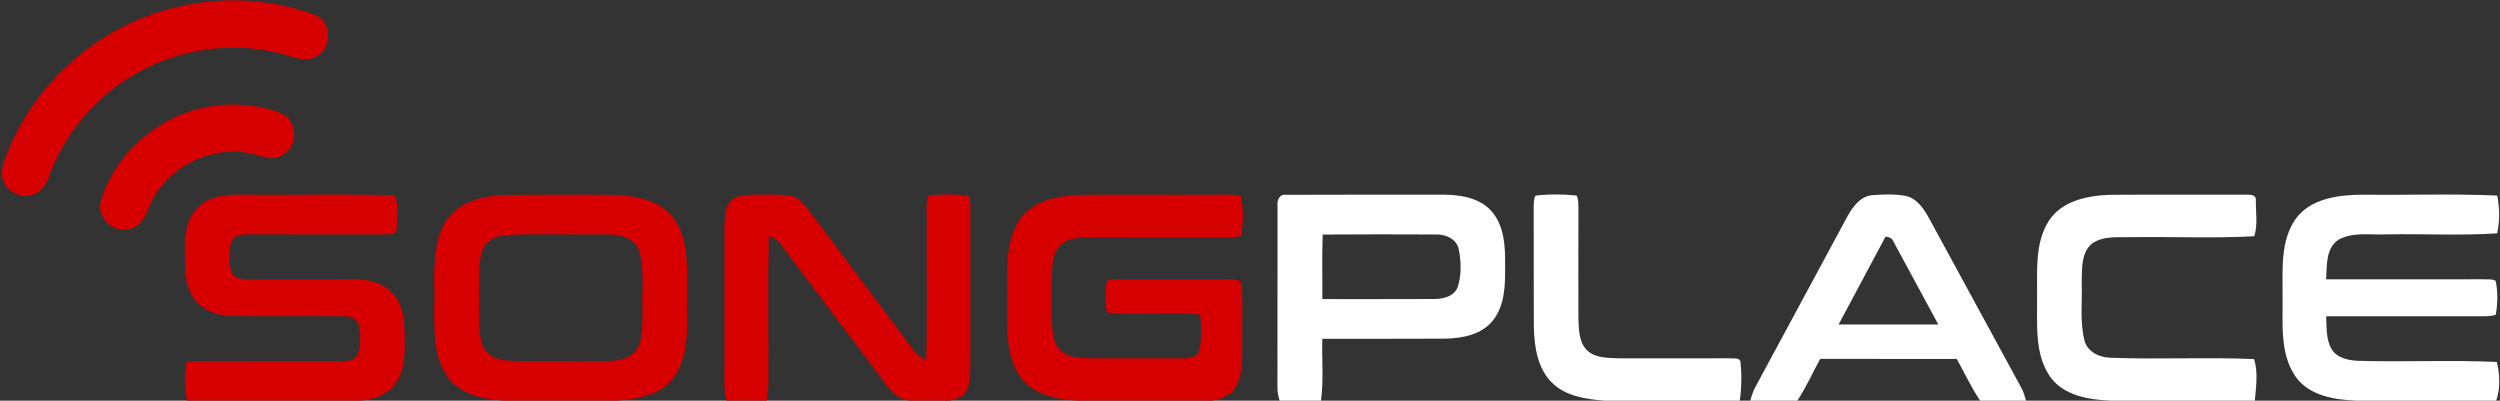
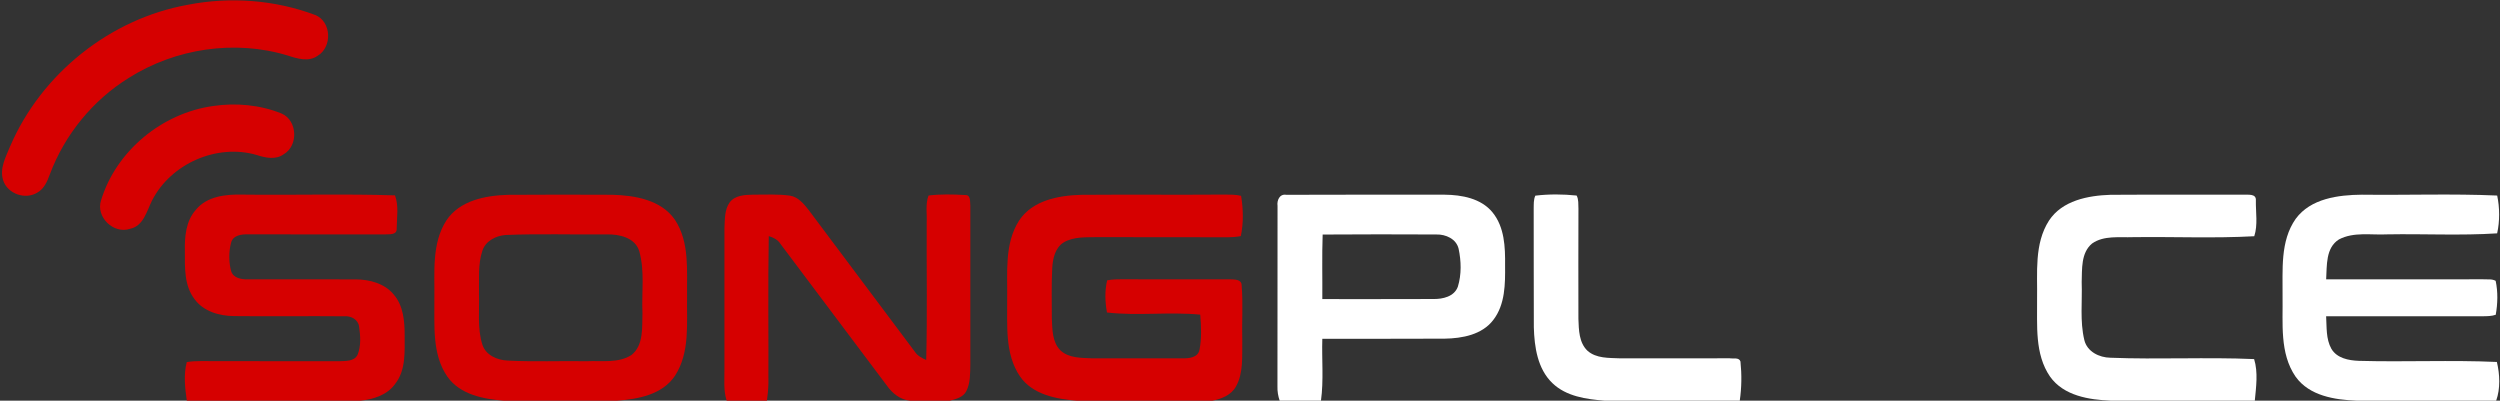
<svg xmlns="http://www.w3.org/2000/svg" width="886pt" height="142pt" viewBox="0 0 886 142">
  <rect x="0" y="0" width="886" height="142" fill="#333333" stroke="none" />
  <g id="#d60000ff">
    <path fill="#d60000" opacity="1.00" d=" M 66.59 1.69 C 81.58 -1.24 97.42 -0.05 111.72 5.32 C 117.51 7.65 117.80 16.66 112.57 19.77 C 109.43 22.02 105.40 20.80 102.07 19.71 C 83.29 13.96 62.19 17.14 45.64 27.61 C 32.90 35.50 22.93 47.72 17.68 61.75 C 16.77 64.24 15.66 66.91 13.22 68.26 C 8.97 70.88 2.73 68.73 1.14 63.96 C -0.25 59.70 2.09 55.54 3.66 51.70 C 14.74 26.05 39.06 6.62 66.59 1.69 Z" />
    <path fill="#d60000" opacity="1.00" d=" M 75.51 37.57 C 83.64 36.37 92.18 37.14 99.82 40.25 C 105.43 42.70 105.81 51.58 100.57 54.65 C 97.74 56.73 94.09 55.95 91.02 54.94 C 76.90 50.80 60.60 57.96 53.91 71.01 C 51.99 74.78 50.90 80.11 46.05 81.10 C 40.24 83.03 33.93 76.93 35.79 71.07 C 41.11 53.49 57.40 40.10 75.51 37.57 Z" />
    <path fill="#d60000" opacity="1.00" d=" M 69.38 74.39 C 73.33 69.50 80.10 68.82 85.95 68.97 C 103.96 69.20 122.00 68.65 139.98 69.24 C 141.37 72.91 140.63 77.04 140.59 80.88 C 140.80 83.53 137.67 82.93 135.97 83.08 C 119.98 83.05 103.99 83.07 88.00 83.05 C 85.69 82.98 82.61 83.31 81.90 85.99 C 81.05 89.22 81.05 92.76 81.89 96.00 C 82.63 98.59 85.59 99.06 87.89 99.00 C 100.60 99.05 113.30 98.95 126.01 99.01 C 130.96 99.04 136.34 100.43 139.58 104.43 C 142.99 108.42 143.41 113.91 143.41 118.93 C 143.40 124.71 143.86 131.18 140.07 136.01 C 137.26 140.01 132.30 141.54 127.65 142.00 L 66.21 142.00 C 65.55 137.50 65.03 132.78 66.19 128.33 C 67.80 128.02 69.45 127.99 71.08 127.97 C 87.37 128.04 103.66 127.97 119.95 128.02 C 122.29 127.89 125.51 128.23 126.74 125.71 C 127.99 122.57 127.74 119.01 127.26 115.73 C 126.93 113.25 124.44 111.91 122.12 112.09 C 109.07 111.96 96.02 112.17 82.97 112.02 C 77.78 111.98 72.13 110.41 68.95 106.02 C 65.24 101.19 65.51 94.79 65.52 89.01 C 65.40 83.93 65.86 78.37 69.38 74.39 Z" />
    <path fill="#d60000" opacity="1.00" d=" M 158.19 78.14 C 162.89 71.03 172.06 69.28 179.99 69.05 C 192.34 68.95 204.69 68.98 217.04 69.03 C 225.01 69.25 234.26 70.81 239.16 77.84 C 244.46 85.82 243.37 95.89 243.50 105.00 C 243.32 114.43 244.61 124.85 239.21 133.18 C 234.72 139.90 226.10 141.46 218.62 142.00 L 178.54 142.00 C 171.28 141.41 163.02 139.86 158.54 133.47 C 153.02 125.46 154.05 115.22 153.94 106.00 C 154.10 96.66 152.88 86.40 158.19 78.14 M 179.14 83.28 C 175.68 83.57 172.07 85.40 170.95 88.89 C 169.32 93.75 169.87 98.99 169.75 104.03 C 169.95 110.03 169.11 116.24 170.93 122.06 C 172.12 125.88 176.20 127.63 179.92 127.79 C 189.27 128.26 198.65 127.87 208.02 128.01 C 213.27 127.77 219.14 128.80 223.80 125.81 C 228.18 122.31 227.51 116.01 227.69 111.00 C 227.35 103.67 228.57 96.12 226.54 88.97 C 225.03 84.16 219.43 82.97 215.00 83.07 C 203.05 83.19 191.08 82.78 179.14 83.28 Z" />
    <path fill="#d60000" opacity="1.00" d=" M 258.62 71.70 C 260.57 69.15 264.06 69.05 266.98 68.99 C 271.31 69.02 275.67 68.73 279.97 69.34 C 282.88 69.79 284.85 72.23 286.57 74.40 C 299.11 91.18 311.71 107.90 324.24 124.68 C 325.18 126.13 326.73 126.89 328.25 127.58 C 328.66 111.39 328.34 95.18 328.42 78.98 C 328.58 75.77 327.90 72.37 329.08 69.29 C 333.36 68.77 337.72 68.87 342.03 69.12 C 344.14 68.98 343.73 71.62 343.89 72.97 C 343.88 91.65 343.86 110.33 343.89 129.01 C 343.81 132.24 343.96 135.66 342.46 138.63 C 341.34 140.81 338.78 141.43 336.60 142.00 L 322.49 142.00 C 319.01 141.64 316.22 139.39 314.28 136.61 C 301.72 119.89 289.14 103.19 276.61 86.46 C 275.68 84.94 274.09 84.18 272.45 83.67 C 272.14 101.11 272.40 118.56 272.32 136.00 C 272.29 138.01 272.05 140.01 271.80 142.00 L 257.54 142.00 C 256.36 138.45 256.77 134.68 256.74 131.01 C 256.77 114.33 256.75 97.64 256.74 80.96 C 256.91 77.84 256.71 74.35 258.62 71.70 Z" />
    <path fill="#d60000" opacity="1.00" d=" M 361.17 78.16 C 365.87 71.02 375.09 69.27 383.04 69.05 C 400.02 68.91 417.00 69.09 433.98 68.96 C 435.93 68.97 437.92 68.93 439.84 69.40 C 440.62 74.07 440.73 79.03 439.75 83.68 C 436.53 84.28 433.23 84.06 429.98 84.08 C 416.31 84.03 402.65 84.09 388.98 84.04 C 384.94 84.13 380.57 83.79 376.95 85.92 C 373.91 87.84 373.10 91.67 372.91 95.01 C 372.60 100.98 372.77 106.97 372.77 112.94 C 372.95 116.78 372.90 121.22 375.79 124.15 C 378.78 126.97 383.20 126.81 387.02 126.99 C 397.70 127.01 408.39 127.01 419.07 127.00 C 421.36 127.03 424.56 126.75 425.10 123.98 C 425.91 119.89 425.69 115.64 425.37 111.51 C 414.40 110.44 403.26 112.01 392.31 110.75 C 391.62 107.01 391.50 103.07 392.37 99.36 C 394.22 98.96 396.13 98.98 398.03 98.96 C 410.72 99.06 423.40 98.96 436.09 99.00 C 437.52 99.03 439.99 99.01 440.03 101.02 C 440.59 107.66 440.07 114.34 440.26 121.00 C 440.15 126.34 440.74 132.12 438.03 136.96 C 436.35 140.03 432.90 141.38 429.64 142.00 L 381.61 142.00 C 374.31 141.42 366.01 139.87 361.52 133.45 C 356.02 125.42 357.05 115.19 356.94 105.96 C 357.10 96.65 355.89 86.41 361.17 78.16 Z" />
  </g>
  <g id="#ffffffff">
    <path fill="#ffffff" opacity="1.00" d=" M 452.76 72.97 C 452.48 71.01 453.49 68.63 455.85 69.04 C 474.56 68.94 493.28 69.02 511.99 69.00 C 518.05 69.06 524.87 70.29 528.93 75.24 C 533.21 80.46 533.48 87.56 533.40 94.00 C 533.46 100.61 533.46 107.89 529.23 113.38 C 525.25 118.64 518.21 119.92 512.00 120.02 C 497.55 120.12 483.09 120.03 468.63 120.06 C 468.40 127.37 469.15 134.74 468.15 142.00 L 453.52 142.00 C 452.96 140.39 452.68 138.70 452.73 136.99 C 452.78 115.65 452.72 94.31 452.76 72.97 M 468.75 83.12 C 468.48 90.74 468.69 98.37 468.63 106.00 C 481.74 105.98 494.86 106.04 507.97 105.97 C 511.29 106.02 515.39 105.13 516.66 101.61 C 517.99 97.30 517.87 92.53 516.93 88.15 C 516.10 84.65 512.36 83.01 509.05 83.10 C 495.61 83.04 482.18 83.02 468.75 83.12 Z" />
    <path fill="#ffffff" opacity="1.00" d=" M 544.12 69.34 C 548.95 68.76 553.92 68.80 558.76 69.30 C 559.52 70.73 559.32 72.40 559.40 73.96 C 559.36 86.98 559.36 100.01 559.39 113.03 C 559.53 116.93 559.58 121.47 562.64 124.34 C 565.73 127.05 570.14 126.82 573.99 126.99 C 587.01 127.01 600.03 127.00 613.05 126.98 C 614.24 127.20 616.31 126.56 616.82 128.11 C 617.30 132.71 617.24 137.41 616.57 142.00 L 568.67 142.00 C 562.17 141.48 555.06 140.50 550.15 135.76 C 544.89 130.69 543.78 122.95 543.59 115.98 C 543.50 101.99 543.61 88.00 543.54 74.01 C 543.58 72.44 543.45 70.80 544.12 69.34 Z" />
-     <path fill="#ffffff" opacity="1.00" d=" M 663.27 69.19 C 667.21 68.88 671.25 68.72 675.17 69.39 C 679.36 70.19 681.81 74.01 683.72 77.46 C 694.62 97.50 705.51 117.54 716.43 137.57 C 717.19 138.96 717.61 140.48 718.02 142.00 L 701.78 142.00 C 698.58 137.32 696.25 132.12 693.46 127.20 C 677.33 127.18 661.21 127.20 645.09 127.19 C 642.35 132.10 640.10 137.31 636.97 142.00 L 620.32 142.00 C 620.76 140.30 621.30 138.61 622.15 137.06 C 633.02 117.02 643.78 96.92 654.63 76.86 C 656.51 73.46 659.09 69.75 663.27 69.19 M 668.24 83.86 C 662.67 94.23 657.15 104.62 651.60 115.00 C 663.38 115.00 675.16 115.00 686.94 115.00 C 681.67 105.28 676.43 95.55 671.16 85.84 C 670.72 84.51 669.55 83.95 668.24 83.86 Z" />
    <path fill="#ffffff" opacity="1.00" d=" M 726.16 78.18 C 730.84 71.05 740.02 69.29 747.95 69.04 C 763.64 68.93 779.34 69.05 795.04 68.98 C 796.71 69.09 799.69 68.51 799.48 71.09 C 799.41 75.27 800.23 79.70 798.91 83.72 C 784.63 84.51 770.26 83.85 755.95 84.05 C 751.10 84.24 745.62 83.35 741.42 86.31 C 737.45 89.62 737.91 95.34 737.75 100.00 C 738.00 106.83 737.07 113.82 738.69 120.53 C 739.69 124.65 743.98 126.72 747.93 126.78 C 764.89 127.45 781.92 126.52 798.86 127.26 C 800.31 131.93 799.56 137.16 799.10 142.00 L 748.19 142.00 C 740.39 141.69 731.38 140.30 726.53 133.46 C 721.03 125.45 722.05 115.24 721.94 106.02 C 722.11 96.69 720.87 86.44 726.16 78.18 Z" />
    <path fill="#ffffff" opacity="1.00" d=" M 813.61 77.53 C 818.93 70.31 828.70 69.08 837.03 69.00 C 853.02 69.20 869.04 68.60 885.00 69.30 C 885.92 73.63 885.94 78.37 884.99 82.70 C 872.05 83.54 859.00 82.82 846.02 83.06 C 840.33 83.35 834.16 82.09 828.91 84.86 C 824.18 87.84 824.68 94.12 824.39 98.99 C 842.91 99.00 861.44 99.02 879.97 98.98 C 881.44 99.10 883.10 98.76 884.46 99.53 C 885.30 103.43 885.19 107.63 884.49 111.55 C 883.06 112.06 881.52 112.05 880.04 112.08 C 861.49 112.05 842.93 112.05 824.38 112.08 C 824.62 115.94 824.28 120.11 826.24 123.61 C 828.19 126.95 832.37 127.75 835.94 127.88 C 852.25 128.35 868.61 127.54 884.89 128.28 C 885.94 132.62 886.18 137.73 884.64 142.00 L 835.26 142.00 C 827.46 141.70 818.44 140.32 813.56 133.50 C 807.83 125.17 809.11 114.53 808.94 104.97 C 809.05 95.74 808.00 85.50 813.61 77.53 Z" />
  </g>
</svg>